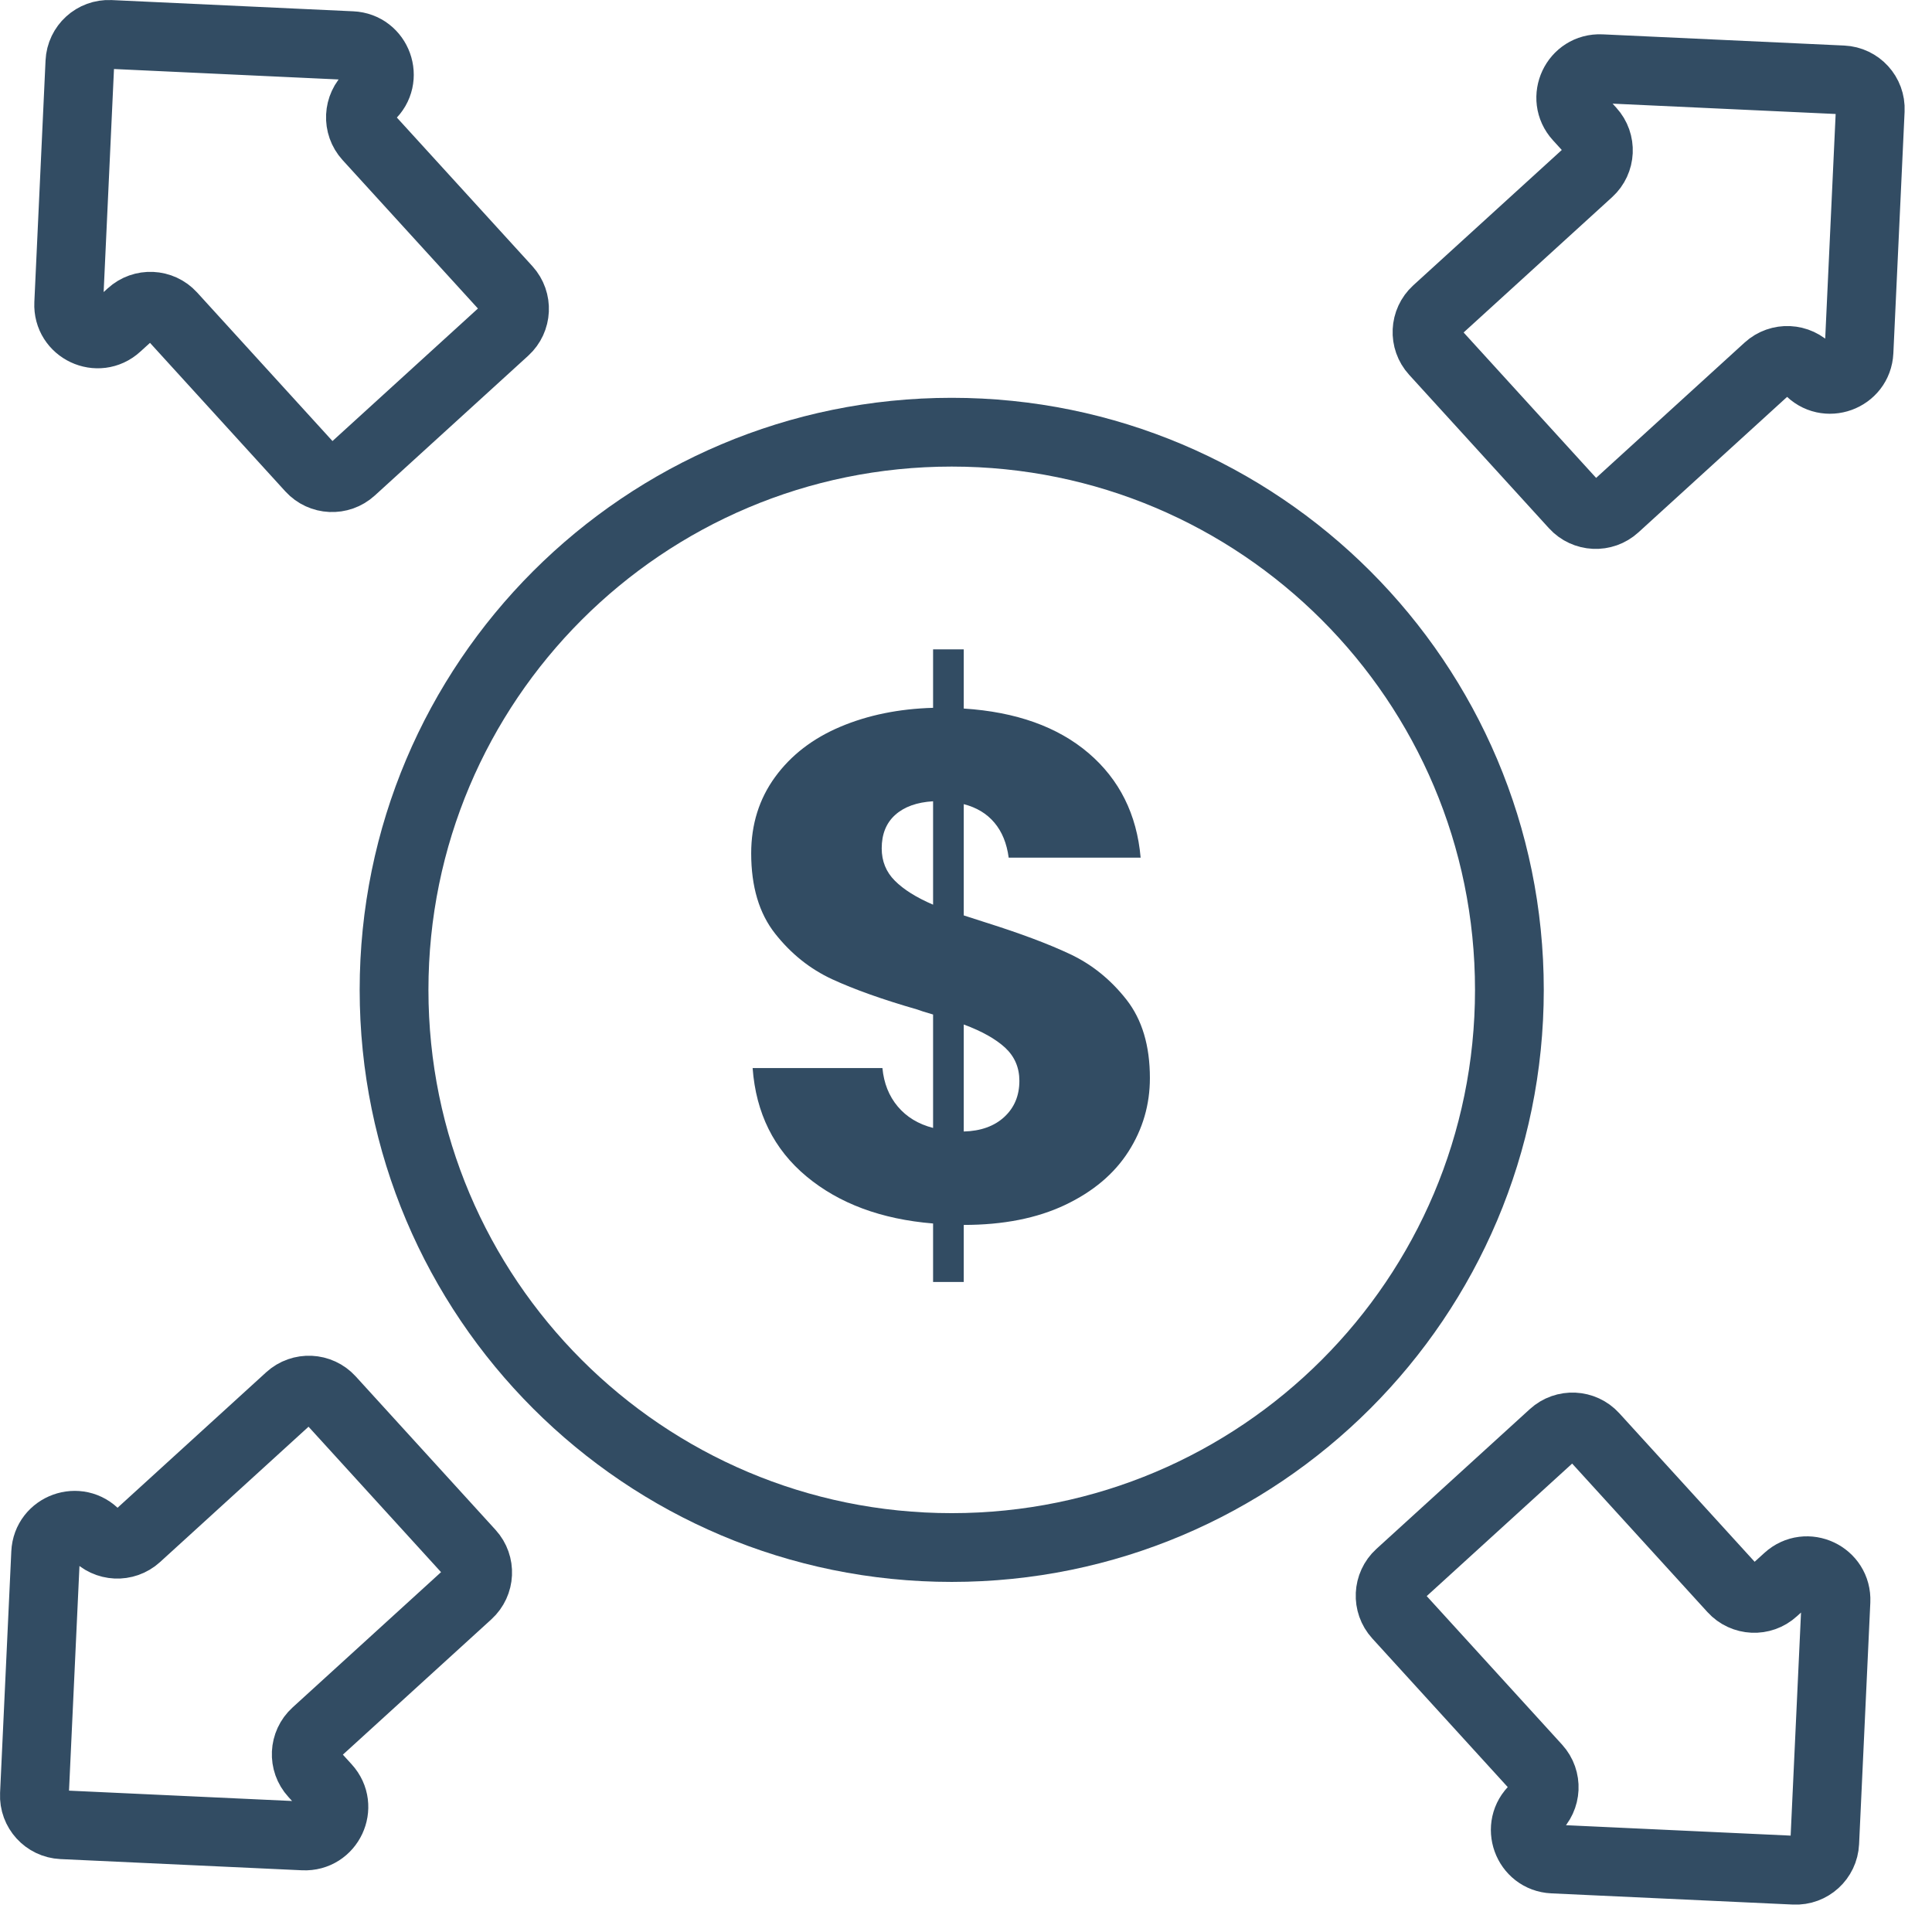
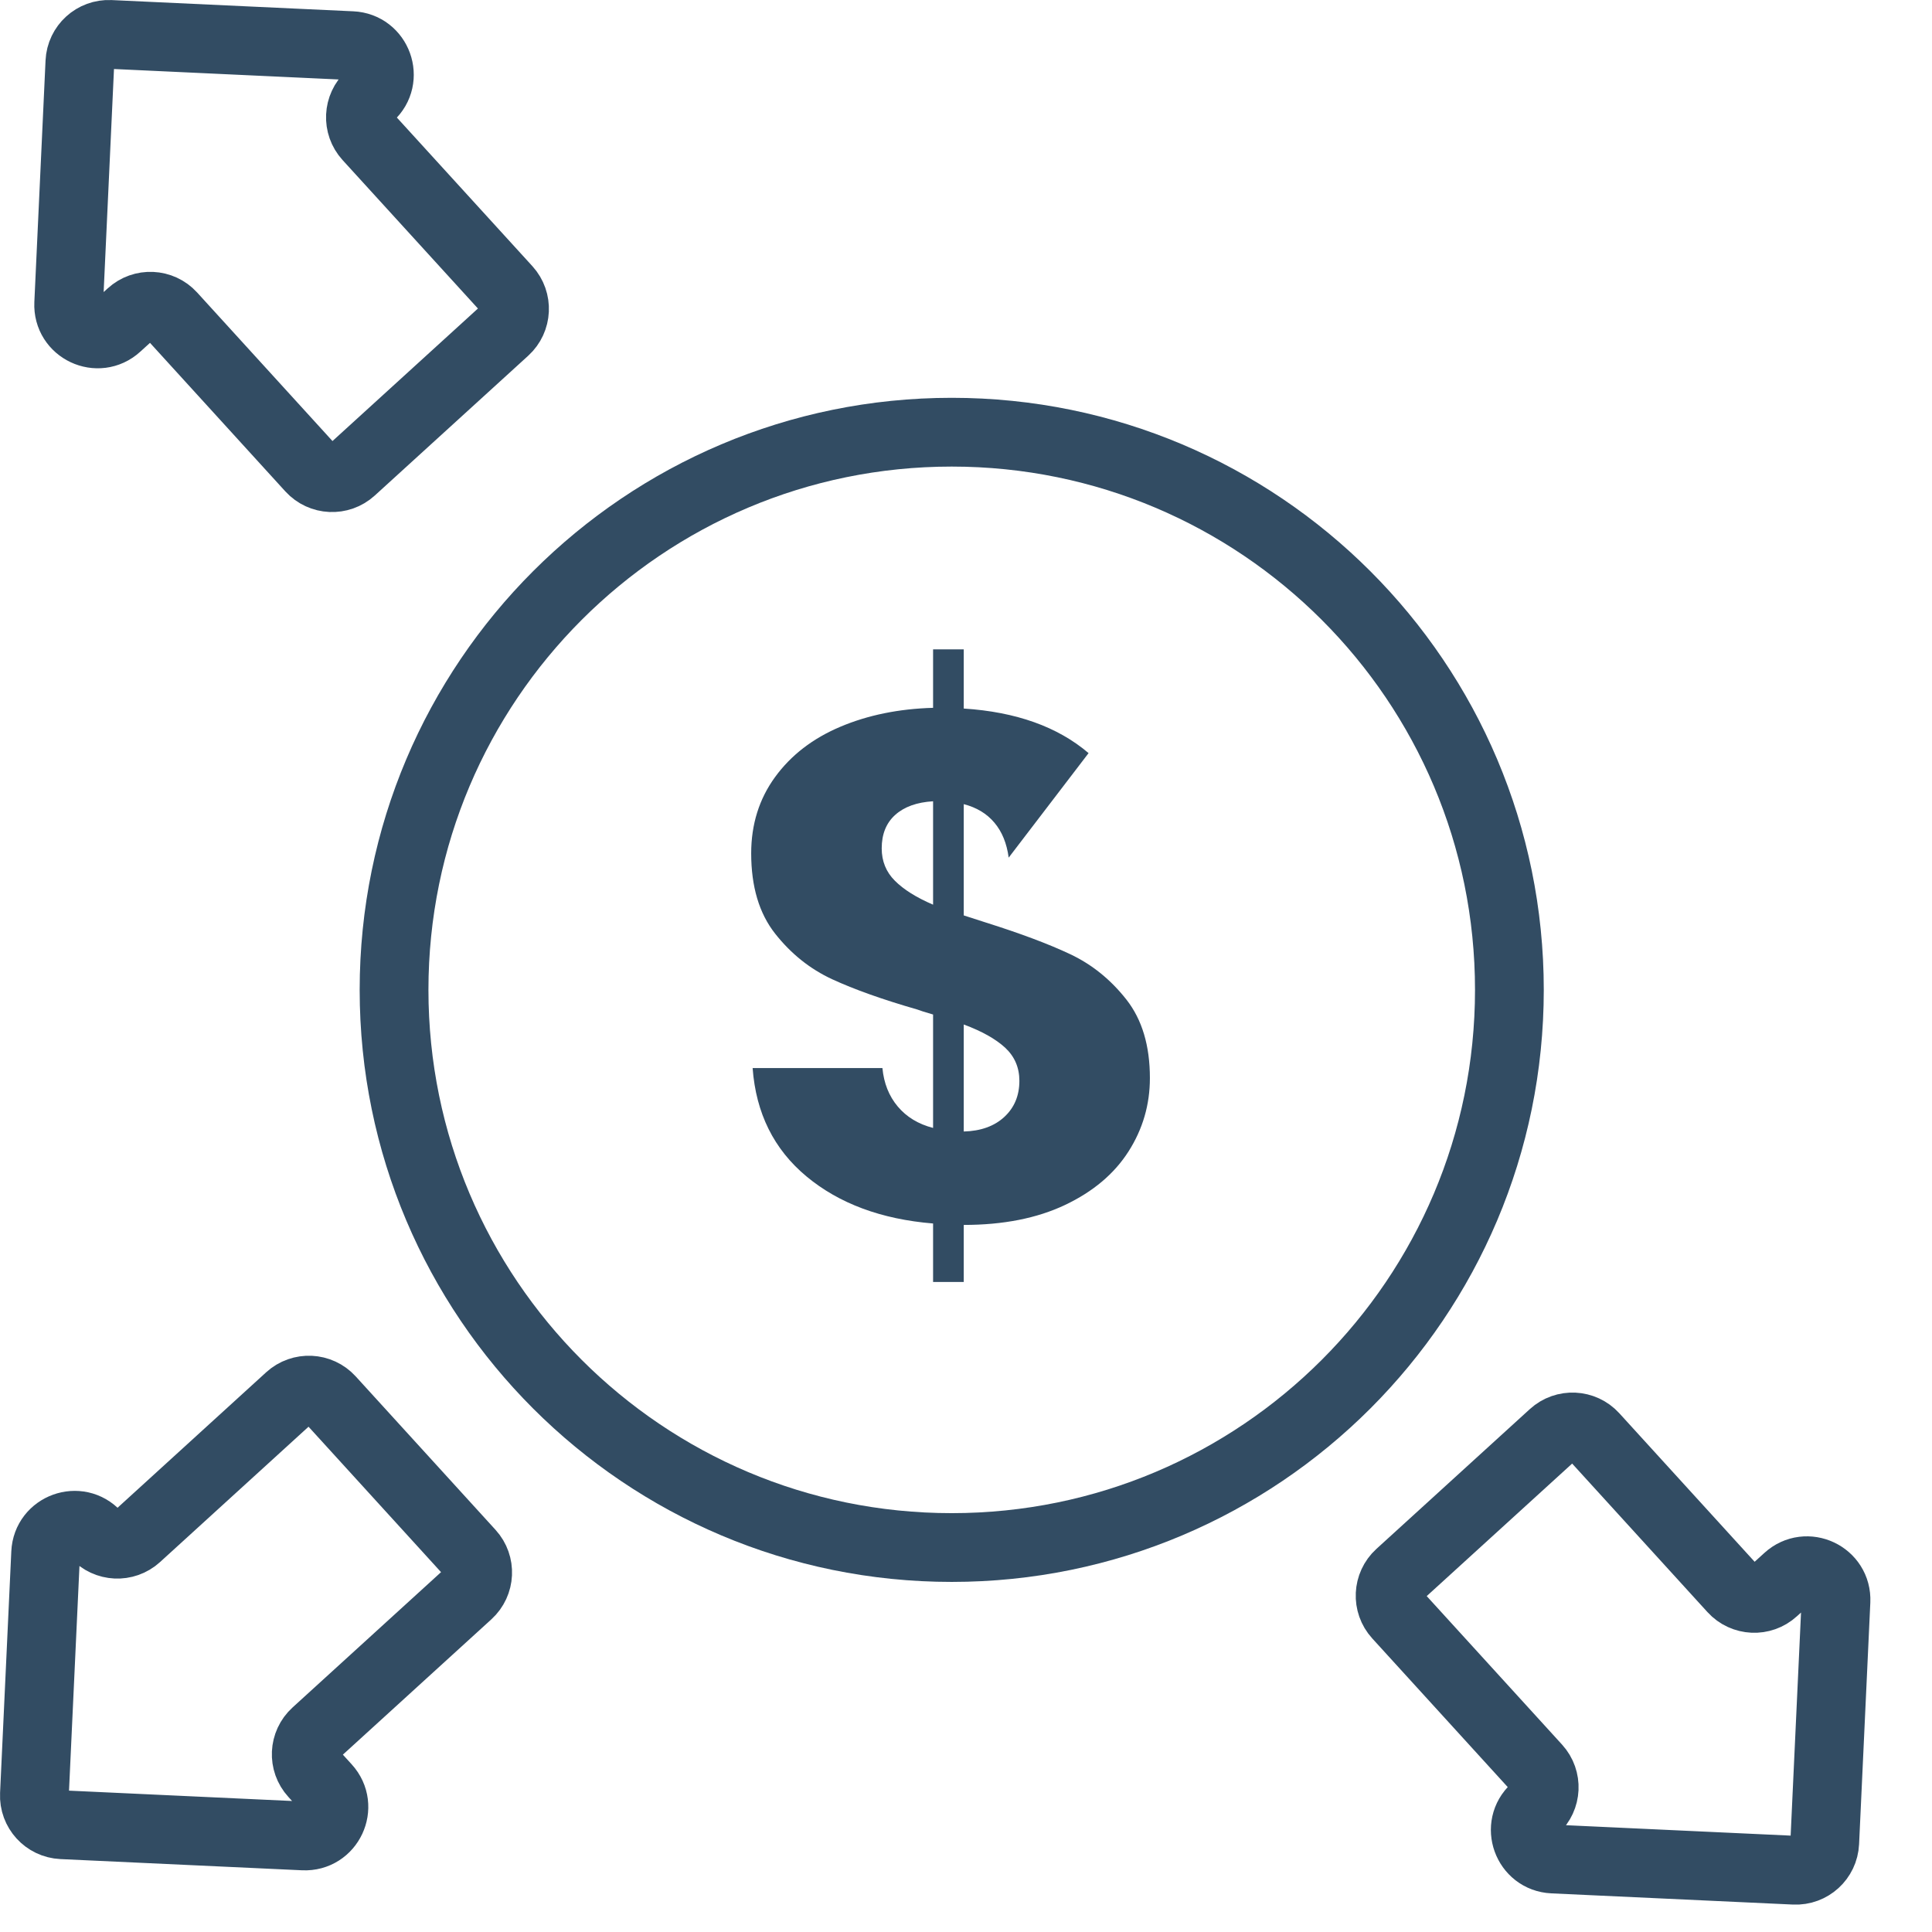
<svg xmlns="http://www.w3.org/2000/svg" width="54px" height="54px" viewBox="0 0 54 54" version="1.1">
  <title>Group 13</title>
  <desc>Created with Sketch.</desc>
  <g id="Page-1" stroke="none" stroke-width="1" fill="none" fill-rule="evenodd">
    <g id="Business-Bridging-Icons" transform="translate(-171, -14)">
      <g id="Group-13" transform="translate(171, 14)">
        <path d="M42.188,27.667 C42.188,19.059 35.209,12.08 26.601,12.08 C17.993,12.08 11.014,19.059 11.014,27.667 C11.014,36.275 17.993,43.254 26.601,43.254 C35.209,43.254 42.188,36.275 42.188,27.667 Z" id="Stroke-1" stroke="#324C63" stroke-width="1.922" />
-         <path d="M28.073,31.217 C28.352,30.958 28.492,30.622 28.492,30.21 C28.492,29.839 28.359,29.53 28.094,29.283 C27.827,29.038 27.442,28.822 26.937,28.635 L26.937,31.626 C27.415,31.613 27.794,31.476 28.073,31.217 M25.013,24.618 C25.259,24.864 25.615,25.087 26.08,25.286 L26.08,22.396 C25.628,22.423 25.276,22.549 25.023,22.775 C24.771,23.001 24.644,23.313 24.644,23.712 C24.644,24.071 24.767,24.373 25.013,24.618 M31.542,32.184 C31.143,32.809 30.552,33.307 29.768,33.679 C28.983,34.051 28.04,34.237 26.937,34.237 L26.937,35.832 L26.08,35.832 L26.08,34.197 C24.631,34.078 23.452,33.639 22.542,32.882 C21.631,32.124 21.129,31.114 21.036,29.852 L24.664,29.852 C24.704,30.277 24.847,30.636 25.093,30.928 C25.339,31.22 25.668,31.42 26.08,31.526 L26.08,28.356 C25.853,28.29 25.707,28.244 25.641,28.217 C24.671,27.938 23.877,27.655 23.259,27.37 C22.641,27.084 22.109,26.659 21.664,26.094 C21.219,25.529 20.996,24.781 20.996,23.851 C20.996,23.041 21.219,22.329 21.664,21.718 C22.109,21.107 22.718,20.638 23.488,20.313 C24.259,19.987 25.123,19.811 26.08,19.784 L26.08,18.15 L26.937,18.15 L26.937,19.804 C28.398,19.898 29.562,20.313 30.426,21.05 C31.289,21.788 31.775,22.761 31.881,23.971 L28.193,23.971 C28.14,23.572 28.007,23.246 27.794,22.994 C27.582,22.741 27.296,22.569 26.937,22.476 L26.937,25.586 L27.555,25.785 C28.525,26.091 29.313,26.386 29.917,26.672 C30.522,26.958 31.044,27.38 31.483,27.938 C31.921,28.496 32.14,29.227 32.14,30.131 C32.14,30.875 31.941,31.559 31.542,32.184" id="Fill-3" fill="#324C63" />
+         <path d="M28.073,31.217 C28.352,30.958 28.492,30.622 28.492,30.21 C28.492,29.839 28.359,29.53 28.094,29.283 C27.827,29.038 27.442,28.822 26.937,28.635 L26.937,31.626 C27.415,31.613 27.794,31.476 28.073,31.217 M25.013,24.618 C25.259,24.864 25.615,25.087 26.08,25.286 L26.08,22.396 C25.628,22.423 25.276,22.549 25.023,22.775 C24.771,23.001 24.644,23.313 24.644,23.712 C24.644,24.071 24.767,24.373 25.013,24.618 M31.542,32.184 C31.143,32.809 30.552,33.307 29.768,33.679 C28.983,34.051 28.04,34.237 26.937,34.237 L26.937,35.832 L26.08,35.832 L26.08,34.197 C24.631,34.078 23.452,33.639 22.542,32.882 C21.631,32.124 21.129,31.114 21.036,29.852 L24.664,29.852 C24.704,30.277 24.847,30.636 25.093,30.928 C25.339,31.22 25.668,31.42 26.08,31.526 L26.08,28.356 C25.853,28.29 25.707,28.244 25.641,28.217 C24.671,27.938 23.877,27.655 23.259,27.37 C22.641,27.084 22.109,26.659 21.664,26.094 C21.219,25.529 20.996,24.781 20.996,23.851 C20.996,23.041 21.219,22.329 21.664,21.718 C22.109,21.107 22.718,20.638 23.488,20.313 C24.259,19.987 25.123,19.811 26.08,19.784 L26.08,18.15 L26.937,18.15 L26.937,19.804 C28.398,19.898 29.562,20.313 30.426,21.05 L28.193,23.971 C28.14,23.572 28.007,23.246 27.794,22.994 C27.582,22.741 27.296,22.569 26.937,22.476 L26.937,25.586 L27.555,25.785 C28.525,26.091 29.313,26.386 29.917,26.672 C30.522,26.958 31.044,27.38 31.483,27.938 C31.921,28.496 32.14,29.227 32.14,30.131 C32.14,30.875 31.941,31.559 31.542,32.184" id="Fill-3" fill="#324C63" />
        <path d="M51.002,51.502 L51.316,44.751 C51.349,44.03 50.495,43.629 49.962,44.115 L49.578,44.464 C49.248,44.766 48.736,44.742 48.435,44.412 L44.55,40.148 C44.249,39.818 43.737,39.794 43.407,40.095 L39.118,44.003 C38.788,44.304 38.764,44.816 39.065,45.147 L42.95,49.41 C43.251,49.74 43.227,50.252 42.897,50.553 C42.364,51.038 42.684,51.926 43.404,51.96 L50.156,52.273 C50.603,52.294 50.981,51.949 51.002,51.502 Z" id="Stroke-5" stroke="#324C63" stroke-width="1.922" />
        <path d="M2.233,1.733 L1.92,8.484 C1.886,9.205 2.74,9.606 3.273,9.12 L3.657,8.771 C3.987,8.469 4.499,8.493 4.8,8.823 L8.685,13.087 C8.986,13.417 9.498,13.441 9.828,13.14 L14.117,9.232 C14.447,8.931 14.471,8.419 14.171,8.088 L10.285,3.826 C9.984,3.495 10.008,2.983 10.338,2.682 C10.872,2.197 10.551,1.309 9.831,1.276 L3.079,0.962 C2.632,0.941 2.254,1.286 2.233,1.733 Z" id="Stroke-7" stroke="#324C63" stroke-width="1.922" />
-         <path d="M51.503,2.233 L44.751,1.92 C44.031,1.886 43.63,2.74 44.115,3.273 L44.465,3.657 C44.766,3.987 44.742,4.499 44.412,4.8 L40.149,8.685 C39.819,8.986 39.795,9.498 40.096,9.828 L44.004,14.117 C44.305,14.447 44.817,14.471 45.147,14.17 L49.41,10.285 C49.74,9.984 50.253,10.008 50.553,10.338 C51.039,10.871 51.926,10.551 51.96,9.831 L52.274,3.079 C52.295,2.632 51.949,2.254 51.503,2.233 Z" id="Stroke-9" stroke="#324C63" stroke-width="1.922" />
        <path d="M1.733,51.002 L8.484,51.315 C9.205,51.349 9.606,50.495 9.12,49.962 L8.771,49.578 C8.469,49.248 8.493,48.736 8.824,48.435 L13.087,44.55 C13.417,44.249 13.441,43.737 13.14,43.407 L9.232,39.118 C8.931,38.788 8.419,38.764 8.088,39.065 L3.826,42.95 C3.495,43.251 2.983,43.227 2.682,42.897 C2.197,42.364 1.309,42.684 1.276,43.404 L0.962,50.156 C0.941,50.603 1.287,50.981 1.733,51.002 Z" id="Stroke-11" stroke="#324C63" stroke-width="1.922" />
      </g>
    </g>
  </g>
</svg>